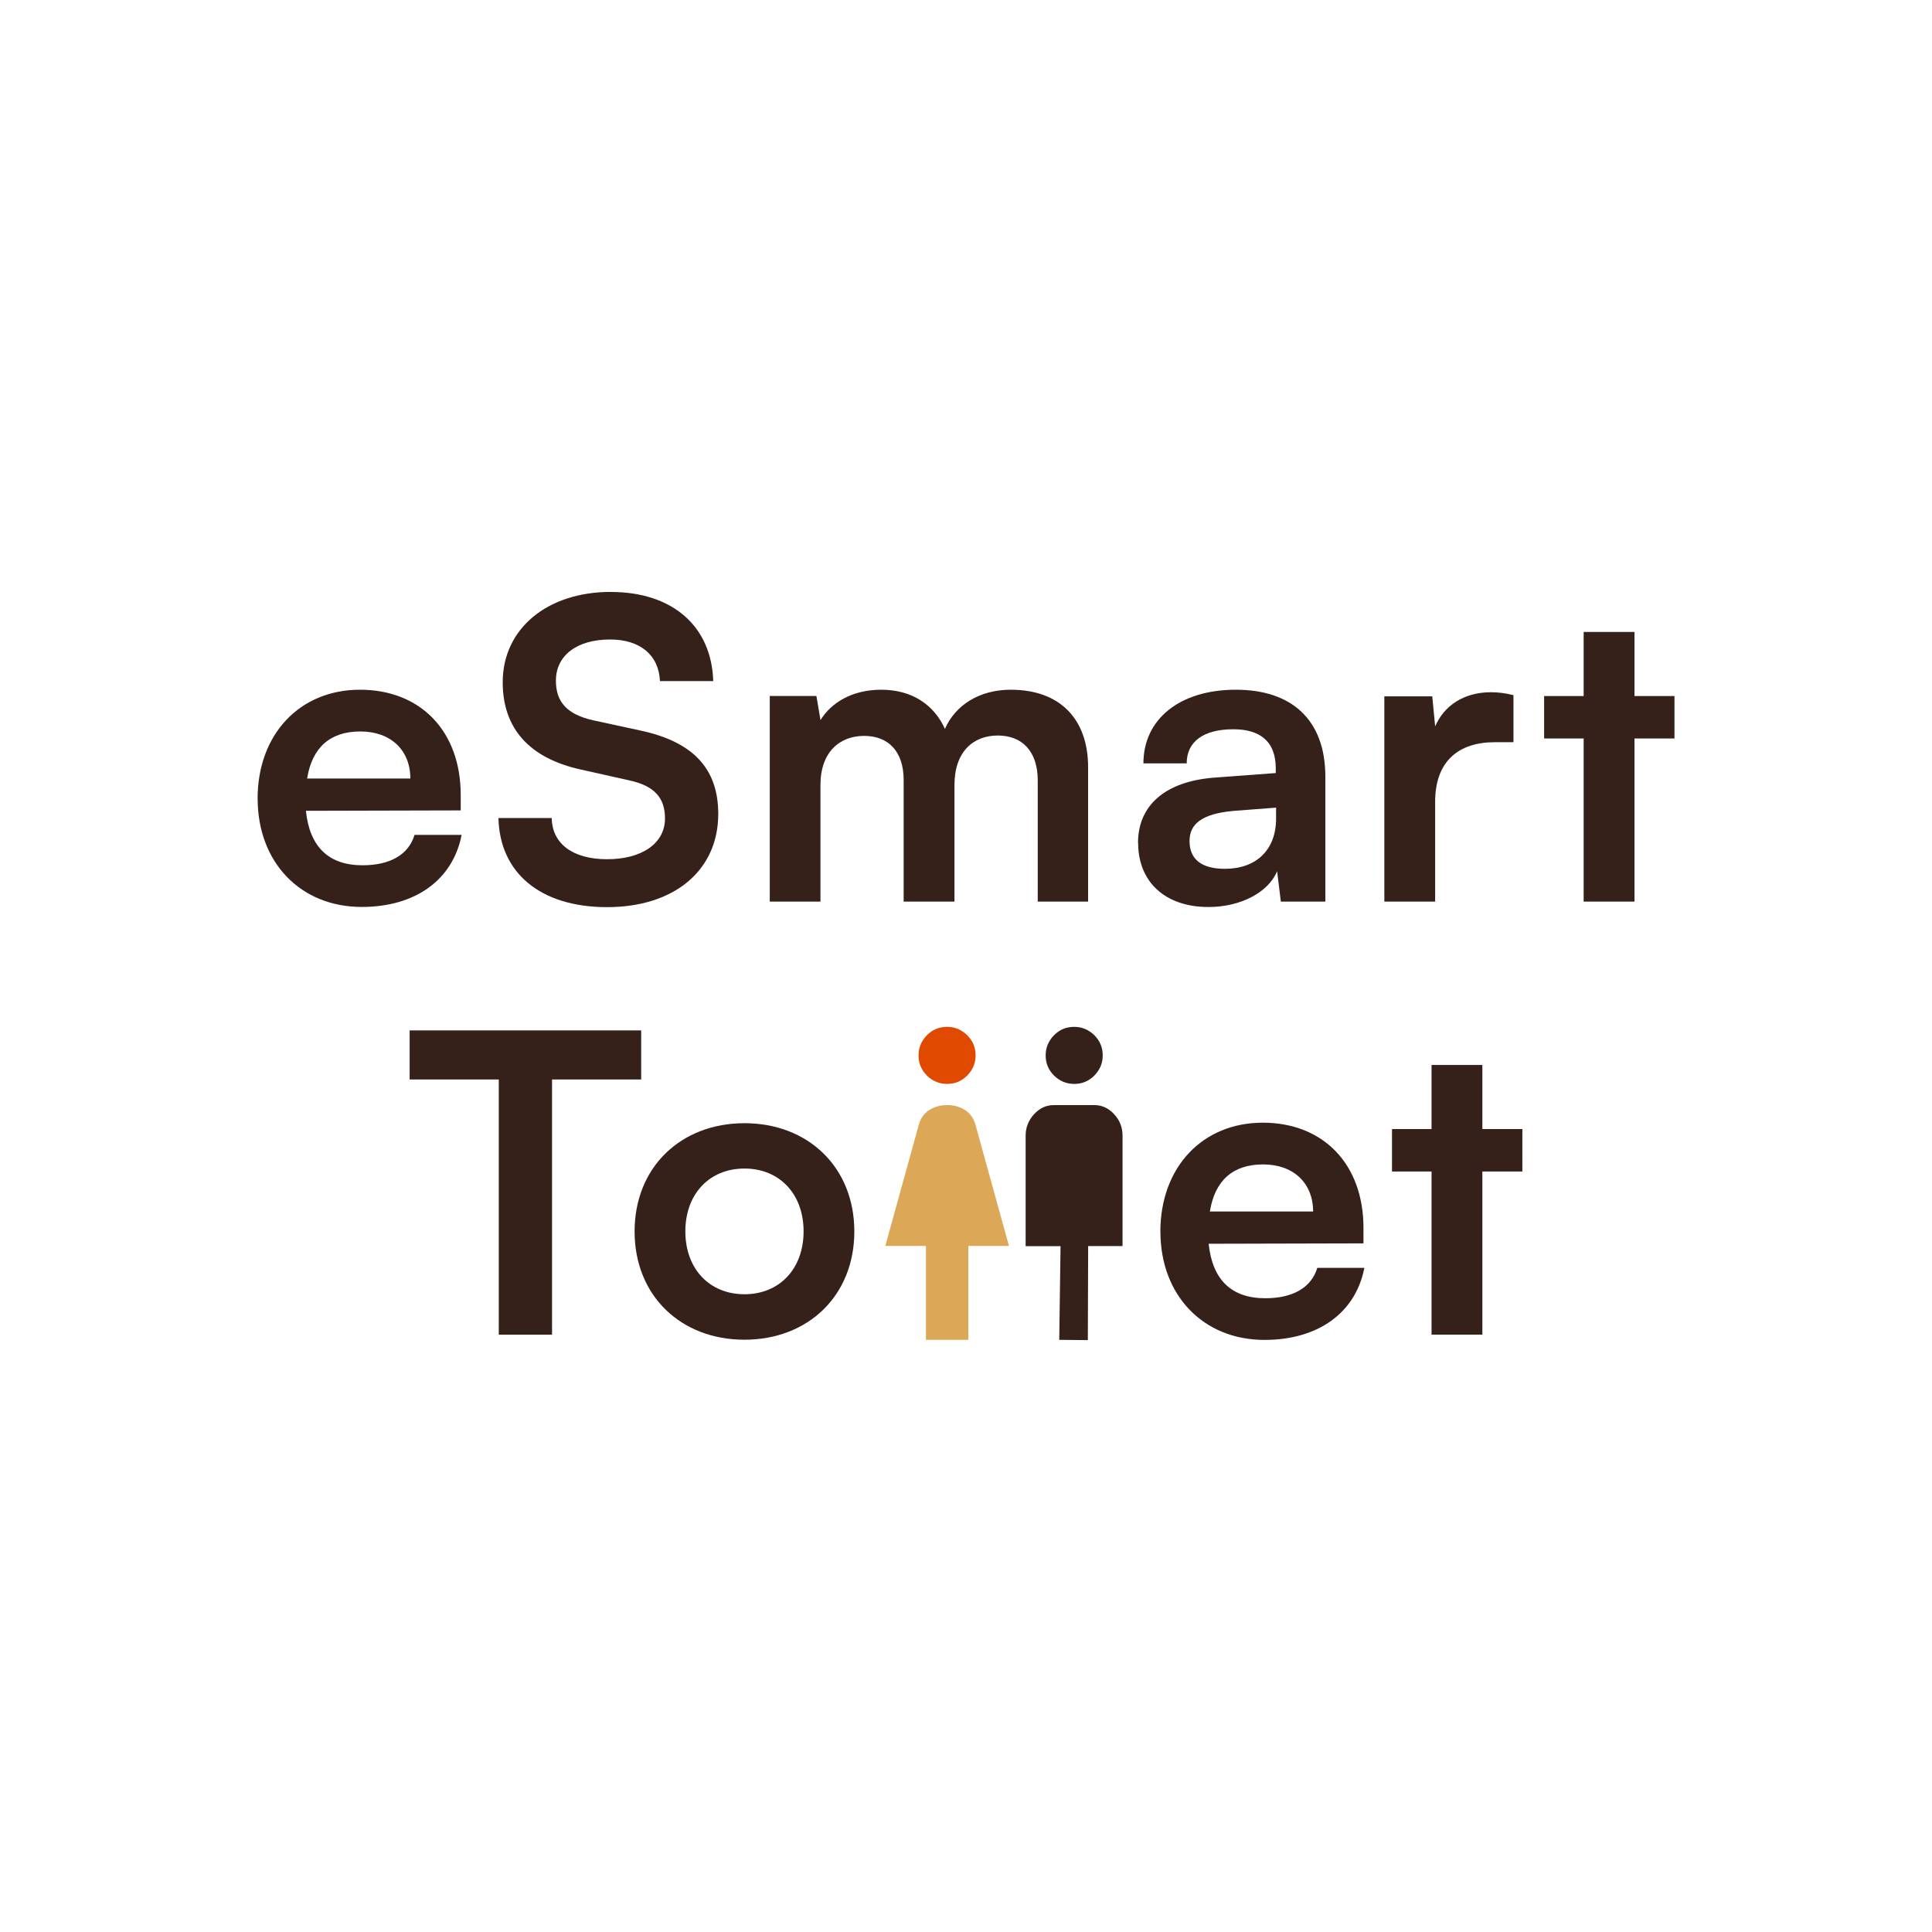
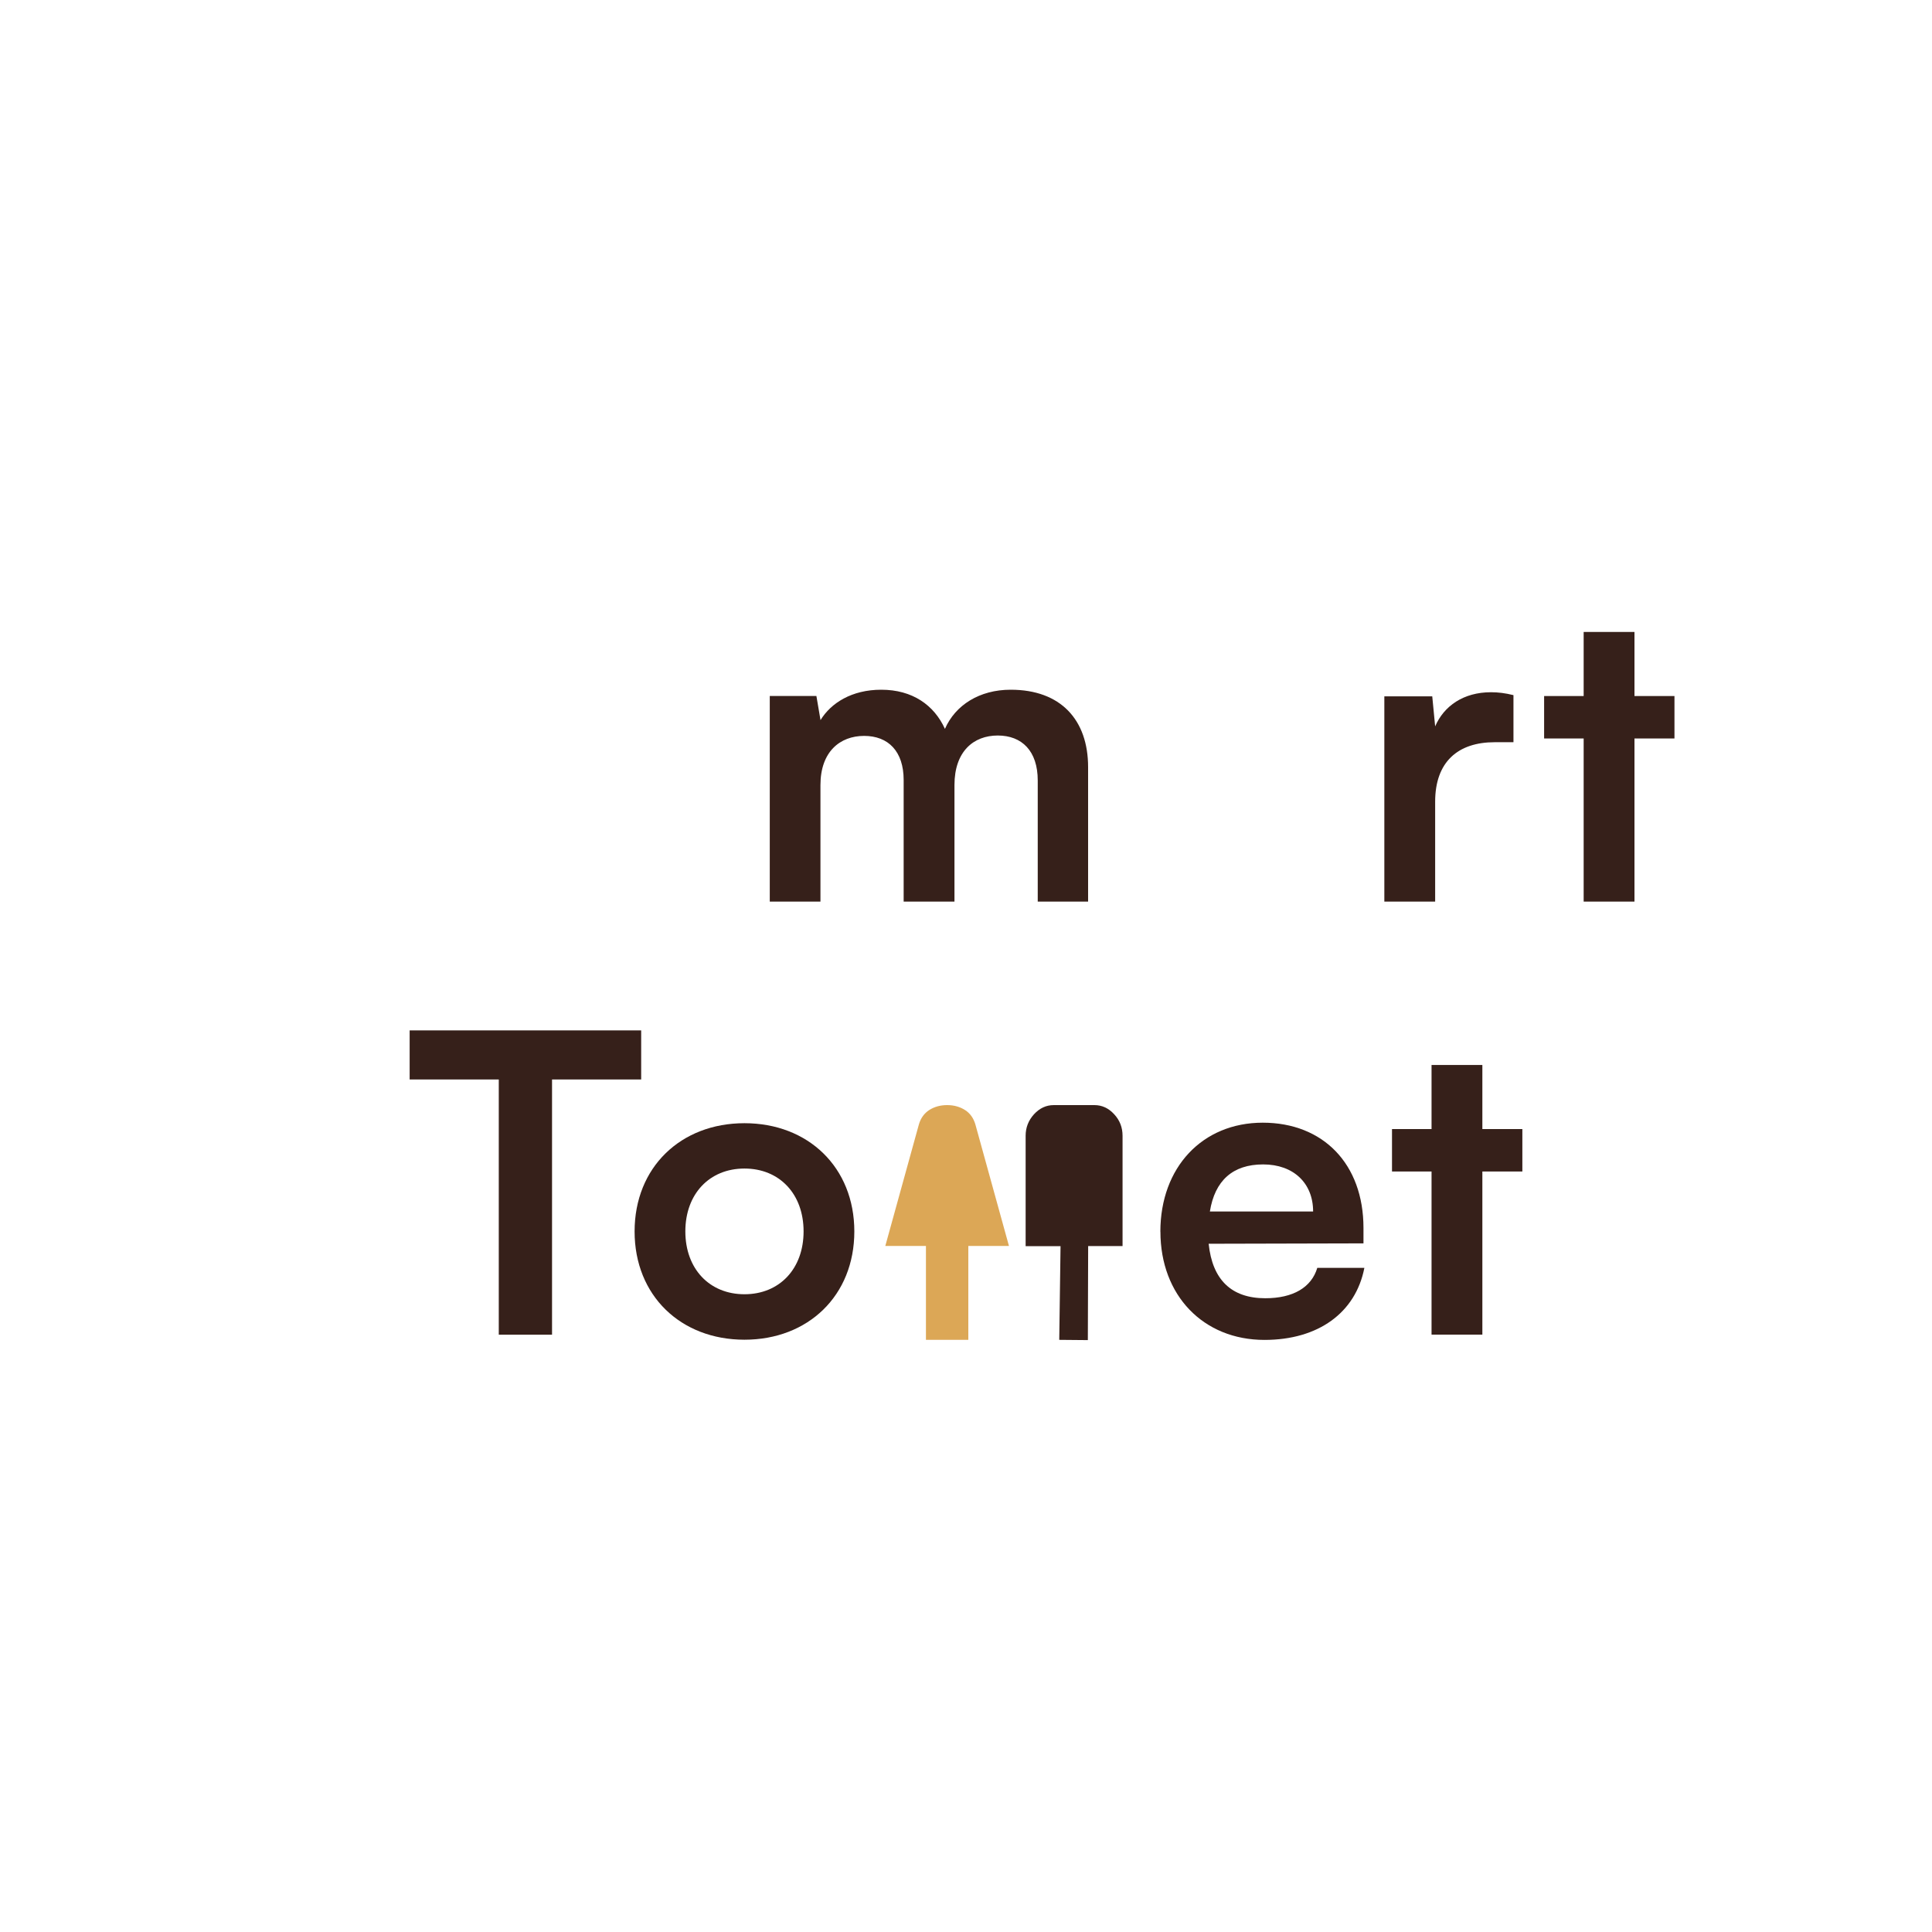
<svg xmlns="http://www.w3.org/2000/svg" id="uuid-8064363c-999f-4686-a65a-f50663018574" viewBox="0 0 300 300">
  <defs>
    <style>.uuid-20f81f2b-e9fe-4901-85e0-1cdb88e59ce3{fill:#e04900;}.uuid-db4cb349-be02-48d3-8ef6-b52fb010b716{fill:#dca756;}.uuid-494ca4f3-bba3-4831-a0de-6b9c98bd6d2f{fill:#36201a;}</style>
  </defs>
  <g>
-     <path class="uuid-494ca4f3-bba3-4831-a0de-6b9c98bd6d2f" d="M40,124.04c0-10.02,6.53-16.94,15.9-16.94s15.64,6.4,15.64,16.35v2.39l-24.04,.06c.58,5.62,3.56,8.46,8.79,8.46,4.33,0,7.17-1.68,8.08-4.72h7.31c-1.36,6.98-7.17,11.19-15.51,11.19-9.5,0-16.16-6.91-16.16-16.81h-.01Zm7.69-3.15h16.03c0-4.39-3.03-7.31-7.76-7.31s-7.5,2.52-8.27,7.31Z" />
-     <path class="uuid-494ca4f3-bba3-4831-a0de-6b9c98bd6d2f" d="M94.85,91.92c9.56,0,15.64,5.3,15.9,13.84h-8.27c-.19-4.07-3.1-6.46-7.76-6.46-5.11,0-8.4,2.46-8.4,6.4,0,3.37,1.81,5.24,5.75,6.14l7.44,1.61c8.08,1.74,12.02,5.88,12.02,12.93,0,8.79-6.85,14.48-17.26,14.48s-16.68-5.36-16.87-13.84h8.27c.06,4.01,3.3,6.4,8.6,6.4s8.99-2.39,8.99-6.34c0-3.16-1.61-5.04-5.49-5.89l-7.5-1.68c-8.01-1.74-12.21-6.34-12.21-13.57,0-8.27,6.85-14.03,16.81-14.03h-.01Z" />
    <path class="uuid-494ca4f3-bba3-4831-a0de-6b9c98bd6d2f" d="M119.53,140.01v-31.94h7.24l.64,3.75c1.61-2.65,4.85-4.72,9.43-4.72,4.85,0,8.21,2.39,9.89,6.08,1.61-3.69,5.36-6.08,10.21-6.08,7.76,0,12.02,4.66,12.02,12.02v20.88h-7.82v-18.81c0-4.58-2.46-6.98-6.21-6.98s-6.72,2.46-6.72,7.69v18.1h-7.89v-18.88c0-4.46-2.39-6.85-6.14-6.85s-6.78,2.46-6.78,7.63v18.1h-7.89Z" />
-     <path class="uuid-494ca4f3-bba3-4831-a0de-6b9c98bd6d2f" d="M176.71,130.9c0-5.88,4.26-9.56,11.83-10.15l9.56-.71v-.72c0-4.33-2.59-6.08-6.59-6.08-4.65,0-7.24,1.93-7.24,5.3h-6.72c0-6.91,5.68-11.44,14.35-11.44s13.9,4.66,13.9,13.51v19.39h-6.91l-.58-4.72c-1.36,3.3-5.68,5.56-10.66,5.56-6.78,0-10.92-3.94-10.92-9.96v.02Zm21.44-3.81v-1.68l-6.66,.51c-4.92,.45-6.78,2.07-6.78,4.66,0,2.91,1.93,4.33,5.49,4.33,4.85,0,7.95-2.91,7.95-7.82Z" />
    <path class="uuid-494ca4f3-bba3-4831-a0de-6b9c98bd6d2f" d="M235,115.25h-2.91c-5.68,0-9.24,3.03-9.24,9.24v15.51h-7.89v-31.87h7.44l.45,4.66c1.36-3.16,4.39-5.3,8.67-5.3,1.1,0,2.2,.13,3.49,.45v7.31h-.01Z" />
    <path class="uuid-494ca4f3-bba3-4831-a0de-6b9c98bd6d2f" d="M245.91,140.01v-25.34h-6.14v-6.59h6.14v-9.95h7.89v9.95h6.21v6.59h-6.21v25.33h-7.89Z" />
  </g>
  <g>
    <path class="uuid-494ca4f3-bba3-4831-a0de-6b9c98bd6d2f" d="M63.63,160h35.93v7.62h-13.84v39.63h-8.27v-39.63h-13.84v-7.62h.01Z" />
    <path class="uuid-494ca4f3-bba3-4831-a0de-6b9c98bd6d2f" d="M115.6,174.41c9.89,0,17.06,6.85,17.06,16.81s-7.17,16.81-17.06,16.81-17.06-6.85-17.06-16.81,7.17-16.81,17.06-16.81Zm0,26.56c5.43,0,9.18-3.94,9.18-9.76s-3.75-9.76-9.18-9.76-9.18,3.94-9.18,9.76,3.75,9.76,9.18,9.76Z" />
    <path class="uuid-494ca4f3-bba3-4831-a0de-6b9c98bd6d2f" d="M180.18,191.27c0-10.02,6.53-16.94,15.9-16.94s15.64,6.4,15.64,16.35v2.39l-24.04,.06c.58,5.62,3.56,8.46,8.79,8.46,4.33,0,7.17-1.68,8.08-4.72h7.31c-1.36,6.98-7.17,11.19-15.51,11.19-9.5,0-16.16-6.91-16.16-16.81h-.01Zm7.69-3.15h16.03c0-4.39-3.03-7.31-7.76-7.31s-7.5,2.52-8.27,7.31Z" />
    <path class="uuid-494ca4f3-bba3-4831-a0de-6b9c98bd6d2f" d="M222.29,207.25v-25.34h-6.14v-6.59h6.14v-9.95h7.89v9.95h6.21v6.59h-6.21v25.33h-7.89Z" />
    <g>
      <path class="uuid-494ca4f3-bba3-4831-a0de-6b9c98bd6d2f" d="M164.48,208.05l.2-14.55h-5.42v-17.14c0-1.28,.44-2.39,1.3-3.34,.88-.95,1.89-1.42,3.07-1.42h6.31c1.18,0,2.2,.47,3.07,1.42,.88,.95,1.3,2.06,1.3,3.34v17.13h-5.34l-.05,14.6-4.46-.04h.01Z" />
      <path class="uuid-db4cb349-be02-48d3-8ef6-b52fb010b716" d="M143.78,208.05v-14.58h-6.31l5.22-18.89c.29-.97,.82-1.71,1.61-2.22,.79-.5,1.71-.76,2.77-.76s1.98,.26,2.77,.76,1.32,1.25,1.61,2.22l5.22,18.89h-6.31v14.58h-6.58Z" />
-       <path class="uuid-20f81f2b-e9fe-4901-85e0-1cdb88e59ce3" d="M147.06,168.31c-1.22,0-2.25-.44-3.13-1.3-.88-.88-1.3-1.91-1.3-3.13s.44-2.25,1.3-3.13,1.91-1.3,3.13-1.3,2.25,.44,3.13,1.3c.88,.88,1.3,1.91,1.3,3.13s-.44,2.25-1.3,3.13c-.88,.88-1.91,1.3-3.13,1.3Z" />
-       <path class="uuid-494ca4f3-bba3-4831-a0de-6b9c98bd6d2f" d="M166.8,168.31c-1.22,0-2.25-.44-3.13-1.3-.88-.88-1.3-1.91-1.3-3.13s.44-2.25,1.3-3.13,1.91-1.3,3.13-1.3,2.25,.44,3.13,1.3c.88,.88,1.3,1.91,1.3,3.13s-.44,2.25-1.3,3.13c-.88,.88-1.91,1.3-3.13,1.3Z" />
    </g>
  </g>
</svg>